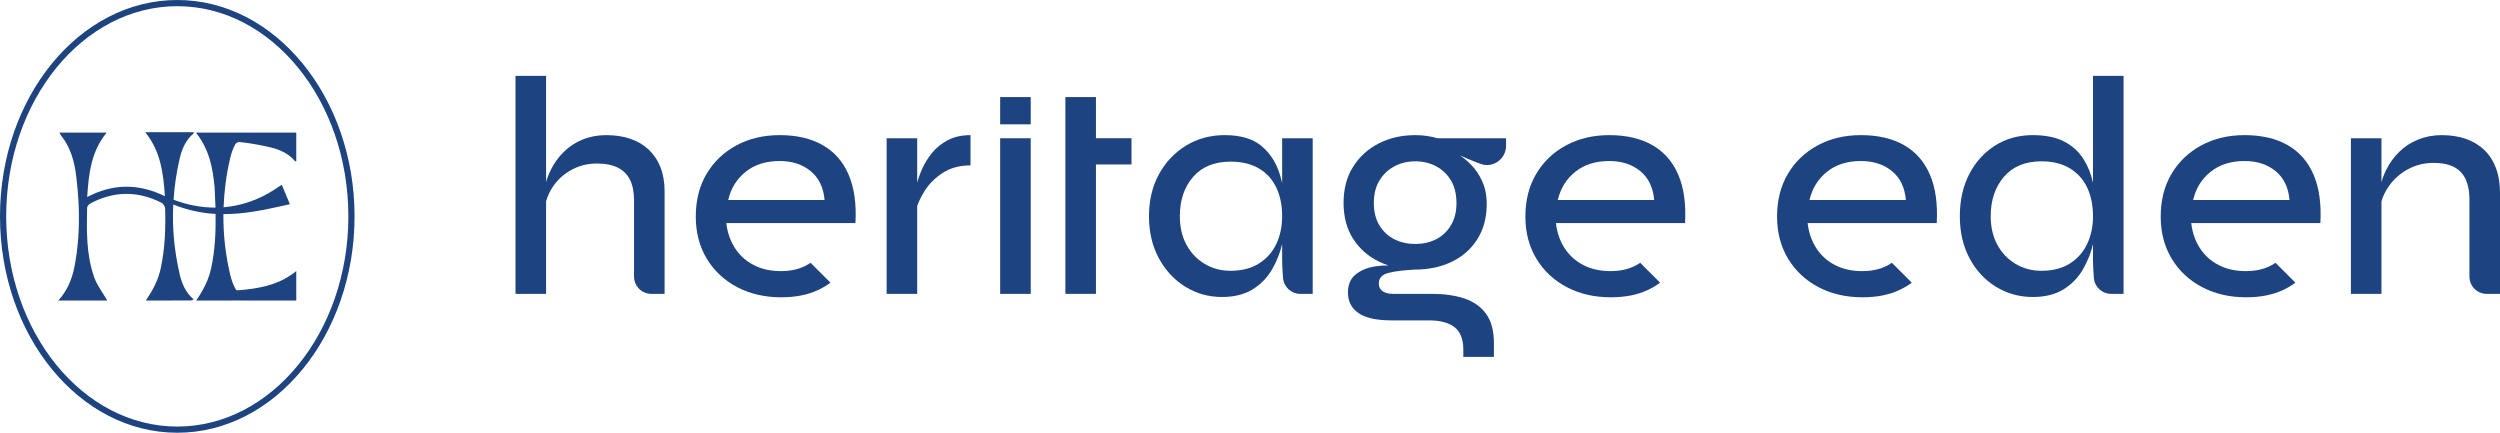
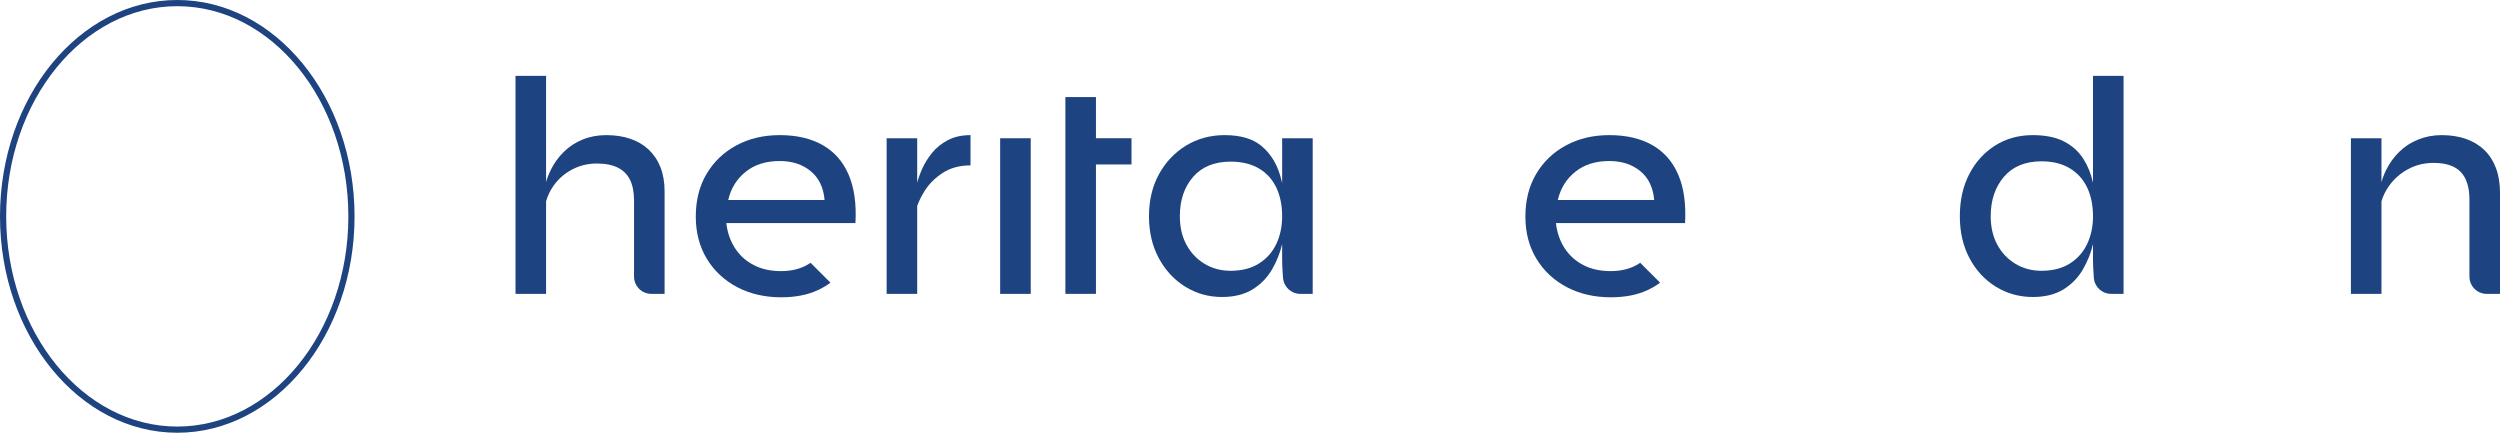
<svg xmlns="http://www.w3.org/2000/svg" viewBox="0 0 883.472 152.926" height="152.926" width="883.472" id="Layer_2">
  <g id="Layer_1-2">
    <path style="fill:#1d4380;" d="M233.428,59.161c-.96-2.459-2.355-4.552-4.187-6.288-1.84-1.718-4.029-3.009-6.558-3.855-2.538-.846-5.346-1.264-8.433-1.264-3.018,0-5.791.514-8.32,1.543-2.538,1.029-4.762,2.477-6.672,4.352s-3.471,4.038-4.683,6.506c-.654,1.334-1.195,2.73-1.596,4.186-.349,1.221-.61,2.494-.776,3.803l.113,6.279c.131-1.143.358-2.25.663-3.305.541-1.858,1.343-3.585,2.425-5.181,1.691-2.494,3.889-4.482,6.61-5.948,2.721-1.473,5.695-2.206,8.931-2.206,3.008,0,5.485.497,7.439,1.483,1.944.994,3.375,2.45,4.299,4.36.916,1.91,1.378,4.334,1.378,7.274v26.843c0,3.372,2.733,6.105,6.105,6.105h4.692v-36.149c0-3.227-.48-6.079-1.43-8.538M182.174,103.848h10.805V26.814h-10.805v77.034Z" />
    <path style="fill:#1d4380;" d="M299.883,61.698c-1.98-4.596-5.033-8.067-9.149-10.421-4.116-2.346-9.183-3.524-15.21-3.524-5.729,0-10.84,1.212-15.314,3.637-4.482,2.424-7.997,5.782-10.526,10.082-2.538,4.299-3.803,9.314-3.803,15.043,0,5.66,1.3,10.64,3.907,14.94,2.608,4.299,6.193,7.639,10.754,10.029,4.552,2.381,9.732,3.576,15.532,3.576,4.997,0,9.314-.846,12.951-2.53,1.631-.758,3.113-1.63,4.456-2.633l-7.038-7.038c-.087.061-.183.131-.279.192-2.756,1.84-6.157,2.755-10.195,2.755-3.68,0-6.889-.715-9.645-2.154-2.756-1.43-4.963-3.427-6.611-6-1.657-2.572-2.669-5.511-3.035-8.817h45.629c.366-6.837-.436-12.549-2.424-17.137M257.341,70.681c.951-4.116,3.009-7.448,6.174-9.977,3.158-2.538,7.161-3.802,12.009-3.802,4.413,0,8.067,1.194,10.972,3.584,2.895,2.381,4.535,5.782,4.901,10.195h-34.056Z" />
    <path style="fill:#1d4380;" d="M593.06,61.698c-1.98-4.596-5.033-8.067-9.149-10.421-4.116-2.346-9.183-3.524-15.21-3.524-5.729,0-10.84,1.212-15.314,3.637-4.482,2.424-7.997,5.782-10.526,10.082-2.538,4.299-3.803,9.314-3.803,15.043,0,5.66,1.3,10.64,3.907,14.94,2.608,4.299,6.193,7.639,10.754,10.029,4.552,2.381,9.732,3.576,15.532,3.576,4.997,0,9.314-.846,12.951-2.53,1.631-.758,3.113-1.63,4.456-2.633l-7.038-7.038c-.087.061-.183.131-.279.192-2.756,1.84-6.157,2.755-10.195,2.755-3.68,0-6.889-.715-9.645-2.154-2.756-1.43-4.963-3.427-6.611-6-1.657-2.572-2.669-5.511-3.035-8.817h45.629c.366-6.837-.436-12.549-2.424-17.137M550.518,70.681c.951-4.116,3.009-7.448,6.174-9.977,3.158-2.538,7.161-3.802,12.009-3.802,4.413,0,8.067,1.194,10.972,3.584,2.895,2.381,4.535,5.782,4.901,10.195h-34.056Z" />
-     <path style="fill:#1d4380;" d="M681.999,61.698c-1.98-4.596-5.033-8.067-9.149-10.421-4.116-2.346-9.183-3.524-15.21-3.524-5.729,0-10.84,1.212-15.314,3.637-4.482,2.424-7.997,5.782-10.526,10.082-2.538,4.299-3.803,9.314-3.803,15.043,0,5.66,1.3,10.64,3.907,14.94,2.608,4.299,6.192,7.639,10.754,10.029,4.552,2.381,9.732,3.576,15.532,3.576,4.997,0,9.314-.846,12.951-2.53,1.631-.758,3.113-1.63,4.456-2.633l-7.038-7.038c-.087.061-.183.131-.279.192-2.756,1.84-6.157,2.755-10.195,2.755-3.68,0-6.889-.715-9.645-2.154-2.756-1.43-4.963-3.427-6.611-6-1.657-2.572-2.669-5.511-3.035-8.817h45.629c.366-6.837-.436-12.549-2.424-17.137M639.457,70.681c.951-4.116,3.009-7.448,6.174-9.977,3.157-2.538,7.161-3.802,12.009-3.802,4.413,0,8.067,1.194,10.972,3.584,2.895,2.381,4.535,5.782,4.901,10.195h-34.056Z" />
-     <path style="fill:#1d4380;" d="M817.572,61.698c-1.98-4.596-5.033-8.067-9.149-10.421-4.116-2.346-9.183-3.524-15.21-3.524-5.729,0-10.84,1.212-15.314,3.637-4.482,2.424-7.997,5.782-10.526,10.082-2.538,4.299-3.803,9.314-3.803,15.043,0,5.66,1.3,10.64,3.908,14.94,2.607,4.299,6.192,7.639,10.753,10.029,4.552,2.381,9.732,3.576,15.532,3.576,4.997,0,9.314-.846,12.951-2.53,1.631-.758,3.113-1.63,4.456-2.633l-7.038-7.038c-.087.061-.183.131-.279.192-2.756,1.84-6.157,2.755-10.195,2.755-3.68,0-6.889-.715-9.645-2.154-2.756-1.43-4.963-3.427-6.611-6-1.657-2.572-2.669-5.511-3.035-8.817h45.629c.366-6.837-.436-12.549-2.424-17.137M775.03,70.681c.951-4.116,3.009-7.448,6.174-9.977,3.158-2.538,7.161-3.802,12.009-3.802,4.413,0,8.067,1.194,10.972,3.584,2.895,2.381,4.535,5.782,4.901,10.195h-34.056Z" />
-     <path style="fill:#1d4380;" d="M334.985,49.515c-2.242,1.178-4.099,2.669-5.564,4.466-1.474,1.796-2.643,3.689-3.532,5.677-.803,1.805-1.387,3.471-1.762,4.971-.035.14-.07.288-.105.427-.375,1.614-.593,2.791-.662,3.524l.104,6.288c.175-.698.393-1.404.663-2.111.61-1.701,1.483-3.436,2.59-5.224,1.579-2.529,3.733-4.683,6.454-6.445,2.712-1.761,5.983-2.642,9.802-2.642v-10.692c-3.087,0-5.747.584-7.988,1.761M313.33,103.848h10.797v-54.995h-10.797v54.995Z" />
+     <path style="fill:#1d4380;" d="M334.985,49.515c-2.242,1.178-4.099,2.669-5.564,4.466-1.474,1.796-2.643,3.689-3.532,5.677-.803,1.805-1.387,3.471-1.762,4.971-.035.14-.07.288-.105.427-.375,1.614-.593,2.791-.662,3.524l.104,6.288c.175-.698.393-1.404.663-2.111.61-1.701,1.483-3.436,2.59-5.224,1.579-2.529,3.733-4.683,6.454-6.445,2.712-1.761,5.983-2.642,9.802-2.642v-10.692c-3.087,0-5.747.584-7.988,1.761M313.33,103.848h10.797v-54.995h-10.797v54.995" />
    <rect style="fill:#1d4380;" height="54.996" width="10.8" y="48.855" x="353.446" />
    <polygon style="fill:#1d4380;" points="399.861 48.852 399.861 58.114 387.294 58.114 387.294 103.847 376.497 103.847 376.497 34.305 387.294 34.305 387.294 48.852 399.861 48.852" />
    <path style="fill:#1d4380;" d="M453.095,48.852v42.873c0,1.544.07,3.27.218,5.18l.1,1.304c.243,3.181,2.896,5.638,6.087,5.638h4.391v-54.995h-10.796ZM453.095,64.742c-.21-.942-.445-1.866-.715-2.773-1.291-4.335-3.48-7.788-6.559-10.361-3.087-2.573-7.421-3.855-13.012-3.855-5.067,0-9.619,1.23-13.666,3.689-4.037,2.468-7.238,5.843-9.584,10.143-2.355,4.299-3.523,9.236-3.523,14.826,0,5.581,1.151,10.517,3.471,14.817,2.311,4.299,5.433,7.666,9.366,10.09,3.925,2.425,8.242,3.637,12.951,3.637,4.334,0,7.945-.907,10.849-2.704,2.904-1.796,5.198-4.168,6.89-7.107,1.622-2.808,2.799-5.774,3.532-8.887.043-.14.07-.288.104-.427.733-3.271,1.108-6.41,1.108-9.419,0-4.186-.401-8.076-1.212-11.669M451.054,86.161c-1.36,2.904-3.401,5.215-6.122,6.942-2.712,1.727-6.061,2.59-10.029,2.59-3.454,0-6.533-.828-9.254-2.477-2.721-1.657-4.849-3.915-6.392-6.776-1.544-2.869-2.311-6.209-2.311-10.029,0-5.66,1.552-10.291,4.683-13.893,3.122-3.593,7.544-5.398,13.274-5.398,3.898,0,7.203.793,9.924,2.372,2.712,1.578,4.771,3.82,6.175,6.724,1.386,2.904,2.093,6.296,2.093,10.195,0,3.602-.68,6.846-2.041,9.75" />
-     <path style="fill:#1d4380;" d="M525.114,110.85c-1.875-2.537-4.448-4.334-7.71-5.398-3.27-1.073-7.038-1.605-11.302-1.605h-13.771c-1.692,0-2.965-.331-3.802-.985-.846-.663-1.274-1.544-1.274-2.651,0-1.91,1.108-3.157,3.306-3.742,2.206-.593,5.407-.994,9.593-1.212l-5.843-1.212c-1.221-.157-2.442-.244-3.637-.244-1.622-.018-3.218.096-4.797.348-2.755.445-5.032,1.396-6.828,2.87-1.805,1.465-2.704,3.602-2.704,6.392,0,1.465.297,2.809.881,4.021.593,1.212,1.509,2.258,2.756,3.139s2.852,1.544,4.797,1.989c1.944.436,4.282.663,6.994.663h13.23c3.968,0,6.977.802,9.035,2.415,2.058,1.622,3.087,4.265,3.087,7.937v2.537h10.806v-4.849c0-4.404-.942-7.883-2.817-10.413M532.221,51.527v-2.675h-24.244c-1.247-.366-2.521-.637-3.803-.82-1.282-.183-2.625-.279-4.02-.279-4.779,0-9.079.977-12.899,2.922-3.819,1.945-6.846,4.7-9.087,8.267-2.241,3.559-3.366,7.806-3.366,12.725,0,4.997,1.142,9.261,3.418,12.785,2.277,3.523,5.346,6.209,9.201,8.049,1.055.497,2.137.933,3.253,1.3,2.957.968,6.114,1.456,9.48,1.456,4.77,0,9.07-.924,12.89-2.756,3.82-1.84,6.837-4.5,9.043-7.997,2.207-3.488,3.306-7.657,3.306-12.506,0-2.861-.515-5.468-1.544-7.823-1.029-2.355-2.459-4.448-4.299-6.288-1.091-1.09-2.311-2.084-3.663-2.991,1.849.811,5.2,2.318,7.485,3.068.034.011.067.022.101.032,4.333,1.389,8.748-1.919,8.748-6.469M512.721,79.655c-1.326,2.172-3.07,3.802-5.241,4.91-2.163,1.099-4.614,1.648-7.326,1.648-2.721,0-5.18-.549-7.387-1.648-2.206-1.108-3.968-2.738-5.285-4.91-1.325-2.163-1.988-4.788-1.988-7.875,0-3.157.663-5.826,1.988-7.989,1.317-2.171,3.079-3.837,5.285-5.014,2.207-1.178,4.666-1.771,7.387-1.771,2.712,0,5.18.593,7.387,1.771,2.197,1.177,3.942,2.843,5.232,5.014,1.282,2.163,1.928,4.832,1.928,7.989,0,3.087-.663,5.712-1.98,7.875" />
    <path style="fill:#1d4380;" d="M739.644,26.814v64.911c0,1.692.087,3.733.27,6.122l.028.363c.244,3.181,2.897,5.637,6.087,5.637h4.411V26.814h-10.796ZM739.809,65.274c-.052-.244-.104-.488-.165-.733-.707-3.157-1.849-5.956-3.419-8.415-1.692-2.643-3.985-4.701-6.89-6.166-2.904-1.474-6.558-2.207-10.962-2.207-4.997,0-9.445,1.23-13.335,3.689-3.898,2.468-6.942,5.843-9.148,10.143-2.206,4.299-3.305,9.236-3.305,14.826,0,5.581,1.133,10.517,3.41,14.817,2.285,4.299,5.381,7.666,9.314,10.09,3.933,2.425,8.285,3.637,13.064,3.637,4.334,0,7.954-.907,10.858-2.704,2.895-1.796,5.198-4.168,6.881-7.107,1.622-2.808,2.799-5.774,3.532-8.887.043-.14.07-.288.104-.427.742-3.271,1.108-6.41,1.108-9.419,0-3.968-.349-7.684-1.047-11.137M737.603,86.161c-1.36,2.904-3.401,5.215-6.113,6.942-2.721,1.727-6.062,2.59-10.03,2.59-3.453,0-6.541-.828-9.262-2.477-2.721-1.657-4.848-3.915-6.392-6.776-1.544-2.869-2.311-6.209-2.311-10.029,0-5.66,1.561-10.309,4.683-13.945,3.122-3.637,7.544-5.46,13.282-5.46,3.89,0,7.195.811,9.916,2.425,2.721,1.622,4.779,3.881,6.175,6.785,1.395,2.904,2.093,6.296,2.093,10.195,0,3.602-.68,6.846-2.041,9.75" />
    <path style="fill:#1d4380;" d="M882.033,59.379c-.95-2.538-2.328-4.666-4.133-6.393-1.797-1.726-3.969-3.026-6.498-3.907-2.537-.889-5.389-1.325-8.546-1.325-2.939,0-5.695.514-8.259,1.543-2.573,1.029-4.814,2.477-6.724,4.352-1.919,1.875-3.471,4.038-4.683,6.506-.663,1.343-1.204,2.765-1.605,4.256-.349,1.23-.602,2.512-.768,3.837l.114,6.061c.131-1.09.349-2.145.654-3.165.549-1.875,1.404-3.628,2.538-5.259,1.761-2.538,4.02-4.561,6.776-6.061,2.756-1.509,5.791-2.259,9.096-2.259,4.335,0,7.526,1.064,9.585,3.192,2.058,2.137,3.087,5.398,3.087,9.811v27.175c0,3.372,2.733,6.105,6.105,6.105h4.7v-35.6c0-3.375-.479-6.331-1.439-8.869M830.788,103.848h10.797v-54.995h-10.797v54.995Z" />
-     <rect style="fill:#1d4380;" height="9.634" width="10.8" y="34.307" x="353.447" />
    <path style="fill:#1d4380;" d="M62.648,152.926C28.104,152.926,0,118.625,0,76.463S28.104,0,62.648,0s62.648,34.301,62.648,76.463-28.104,76.463-62.648,76.463M62.648,2.188C29.31,2.188,2.188,35.507,2.188,76.463s27.122,74.275,60.46,74.275,60.46-33.32,60.46-74.275S95.986,2.188,62.648,2.188" />
-     <path style="fill:#1d4380;" d="M83.11,51.047c.321-.595.998-.92,1.671-.848,3.57.386,7.139,1.005,10.709,1.857,3.326.766,6.498,2.166,8.796,4.923h.415v-10.108h-35.466c.765.941,1.422,1.903,2.012,2.866,2.735,4.529,3.829,9.474,4.398,14.681.066.547.131,1.094.175,1.641,0,0,.022.263.044.722l.11,2.516.183,4.072c-5.034.02-10.044-.98-14.822-2.781.306-4.901,1.05-9.78,2.188-14.659.766-3.326,2.166-6.499,4.923-8.818v-.394h-17.132c5.426,6.674,6.411,14.397,6.958,22.623-9.233-4.507-18.204-4.551-27.459.285.525-8.293,1.401-16.082,6.871-22.755h-16.739c.263.394.46.765.701,1.094,3.369,4.266,4.704,9.298,5.316,14.506.35,2.998.635,5.995.788,8.993.044.7.066,1.422.087,2.122.219,6.98-.197,13.96-1.575,20.918-.875,4.354-2.604,8.38-5.666,11.705h17.328c-1.575-2.713-3.567-5.251-4.616-8.161-2.823-7.964-2.713-16.322-2.517-24.659.021-.504.613-1.204,1.094-1.466,8.358-4.464,16.782-4.529,25.205-.263.613.307,1.248,1.313,1.269,2.013.197,7.155-.044,14.266-1.597,21.311-.897,4.157-2.867,7.767-5.23,11.224,5.295,0,10.59,0,15.884-.021.35,0,.679-.241,1.029-.394-2.757-2.298-4.157-5.47-4.923-8.796-1.925-8.227-2.713-16.476-2.297-24.724,4.727,1.876,9.811,3.059,14.963,3.328.101,6.507-.202,12.991-1.616,19.383-.612,2.844-1.75,5.448-3.15,7.898-.547.985-1.16,1.948-1.795,2.888-.087.153-.197.285-.284.438h7.833c2.626,0,5.251,0,7.855-.021.065,0,.109.021.175.021h19.494v-10.415c-5.316,4.332-11.311,5.82-17.7,6.52-.547.066-1.094.131-1.641.175,0,0-.263.022-.722.044l-1.116.044c-1.072-1.707-1.728-3.61-2.188-5.579-1.671-7.104-2.453-14.22-2.388-21.334.059-.001.118.003.177.001,6.76,0,13.434-1.269,20.195-2.801l3.128-.7-2.866-6.87-2.692,1.773c-5.317,3.478-11.487,5.644-17.854,6.191-.006.001-.013.001-.019.001.212-5.78.961-11.559,2.318-17.329.397-1.694.956-3.358,1.777-4.882" />
  </g>
</svg>